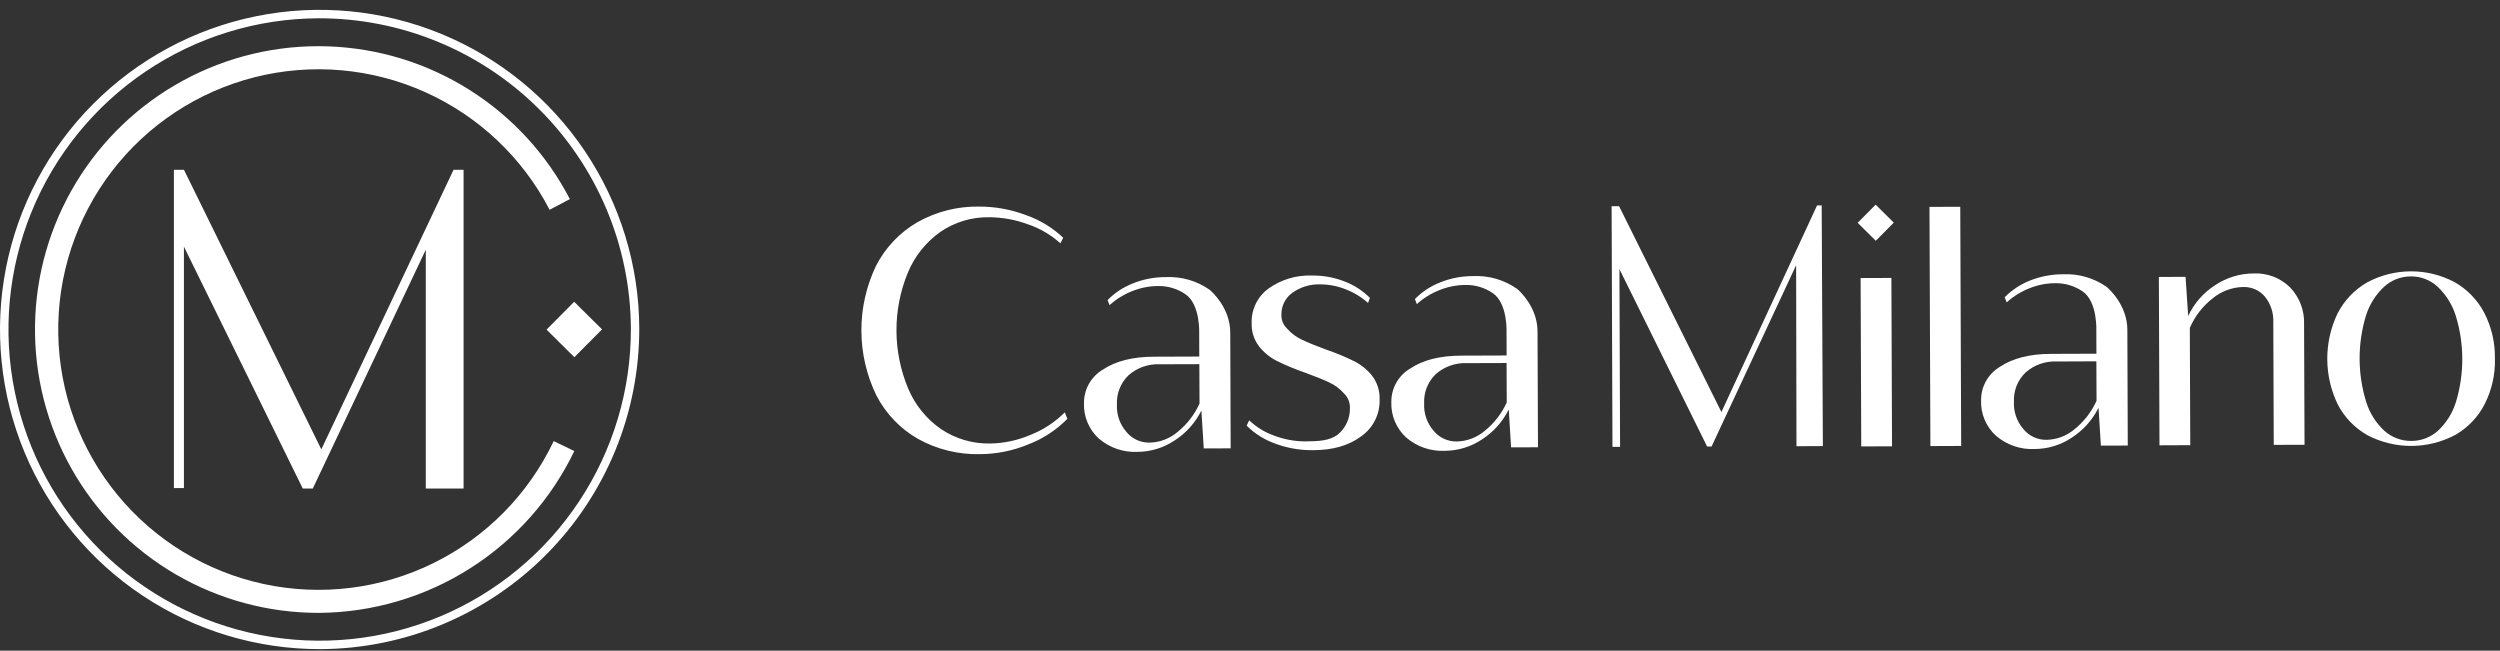
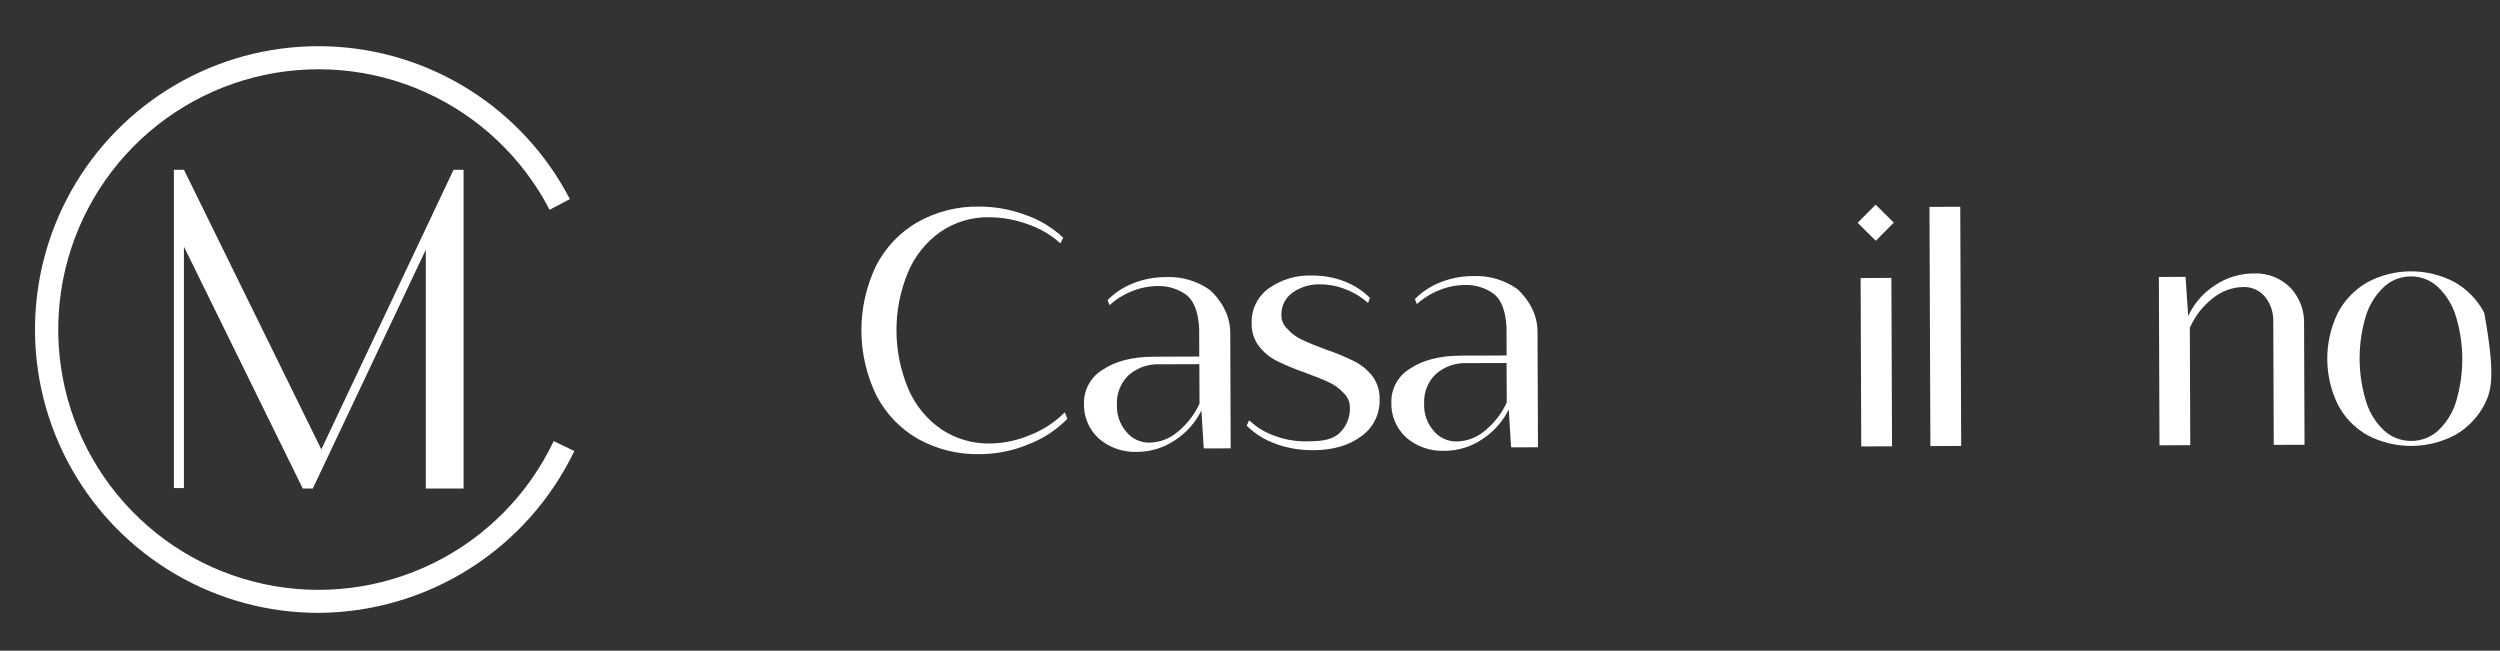
<svg xmlns="http://www.w3.org/2000/svg" fill="none" viewBox="0 0 219 57" height="57" width="219">
  <rect x="0" y="0" width="219" height="57" fill="#333333" stroke="none" />
  <path fill="white" d="M119.25 38.214C118.174 39.024 116.774 39.431 115.048 39.436C113.917 39.453 112.793 39.261 111.732 38.87C110.785 38.534 109.923 37.994 109.208 37.289L109.426 36.815C110.056 37.419 110.808 37.88 111.631 38.167C112.502 38.496 113.425 38.665 114.356 38.665C115.51 38.658 116.45 38.615 117.174 38.081C117.521 37.799 117.798 37.441 117.985 37.036C118.172 36.63 118.264 36.187 118.253 35.74C118.26 35.501 118.217 35.263 118.127 35.042C118.036 34.821 117.899 34.621 117.726 34.456C117.362 34.045 116.914 33.715 116.414 33.488C115.89 33.241 115.177 32.958 114.281 32.628C113.453 32.343 112.643 32.006 111.857 31.62C111.251 31.314 110.719 30.88 110.298 30.348C109.849 29.763 109.619 29.041 109.645 28.304C109.625 27.718 109.749 27.136 110.006 26.608C110.262 26.081 110.645 25.624 111.119 25.278C112.222 24.489 113.556 24.088 114.912 24.138C115.9 24.122 116.882 24.299 117.801 24.662C118.628 24.98 119.38 25.469 120.006 26.096L119.841 26.54C119.263 26.023 118.594 25.616 117.869 25.339C117.155 25.054 116.394 24.908 115.625 24.909C114.765 24.885 113.92 25.143 113.219 25.644C112.911 25.863 112.661 26.154 112.492 26.492C112.323 26.831 112.24 27.206 112.251 27.584C112.245 27.811 112.287 28.037 112.375 28.247C112.464 28.457 112.596 28.645 112.764 28.799C113.119 29.204 113.555 29.53 114.044 29.756C114.557 30 115.255 30.286 116.138 30.613C116.985 30.9 117.812 31.242 118.615 31.635C119.229 31.944 119.769 32.382 120.2 32.918C120.649 33.513 120.88 34.245 120.852 34.99C120.874 35.619 120.739 36.242 120.459 36.805C120.179 37.368 119.764 37.852 119.25 38.214ZM105.999 25.415C106.2 25.587 107.774 27.014 107.77 29.143L107.806 39.275L105.45 39.282L105.243 35.962C104.711 37.033 103.9 37.94 102.894 38.586C101.936 39.228 100.81 39.575 99.657 39.583C98.416 39.645 97.2 39.228 96.258 38.418C95.828 38.026 95.488 37.545 95.264 37.008C95.039 36.471 94.934 35.891 94.957 35.31C94.952 34.716 95.103 34.132 95.396 33.616C95.689 33.1 96.112 32.67 96.624 32.37C97.739 31.628 99.219 31.254 101.066 31.248L105.056 31.233L105.049 29.244C105.049 29.244 105.174 26.691 103.855 25.78C103.141 25.291 102.29 25.037 101.424 25.056C100.651 25.063 99.886 25.216 99.169 25.508C98.442 25.793 97.773 26.207 97.194 26.73L97.025 26.286C97.652 25.649 98.405 25.152 99.237 24.827C100.162 24.454 101.151 24.267 102.149 24.274C103.505 24.213 104.843 24.601 105.956 25.379C105.971 25.39 105.985 25.402 105.999 25.415ZM105.063 31.9L101.6 31.911C100.595 31.864 99.612 32.21 98.857 32.875C98.515 33.206 98.248 33.605 98.073 34.047C97.898 34.489 97.82 34.964 97.843 35.439C97.8 36.298 98.086 37.142 98.642 37.798C98.89 38.114 99.21 38.367 99.574 38.536C99.939 38.706 100.338 38.787 100.74 38.773C101.636 38.745 102.496 38.41 103.174 37.823C103.992 37.159 104.644 36.313 105.078 35.353L105.063 31.9ZM132.916 25.318C133.117 25.49 134.691 26.917 134.687 29.05L134.727 39.181L132.371 39.189L132.167 35.869C131.636 36.939 130.826 37.846 129.822 38.493C128.863 39.137 127.736 39.483 126.581 39.49C125.34 39.553 124.121 39.136 123.179 38.325C122.75 37.931 122.412 37.45 122.188 36.913C121.964 36.377 121.859 35.798 121.881 35.216C121.875 34.623 122.025 34.039 122.317 33.523C122.609 33.006 123.033 32.576 123.545 32.276C124.66 31.534 126.142 31.16 127.99 31.154L131.981 31.14L131.973 29.15C131.973 29.15 132.099 26.601 130.78 25.687C130.067 25.196 129.218 24.942 128.352 24.963C127.578 24.969 126.811 25.123 126.094 25.415C125.365 25.7 124.695 26.116 124.115 26.641L123.946 26.196C124.574 25.561 125.327 25.064 126.158 24.737C127.083 24.368 128.07 24.18 129.066 24.185C130.422 24.125 131.76 24.513 132.873 25.289C132.89 25.294 132.905 25.304 132.916 25.318ZM131.977 31.8L128.51 31.811C127.507 31.765 126.525 32.111 125.771 32.775C125.429 33.105 125.161 33.505 124.986 33.947C124.811 34.389 124.733 34.863 124.756 35.338C124.712 36.197 124.997 37.041 125.552 37.697C125.801 38.013 126.12 38.266 126.485 38.435C126.849 38.605 127.248 38.686 127.65 38.672C128.547 38.645 129.408 38.309 130.088 37.722C130.905 37.058 131.557 36.212 131.991 35.252L131.977 31.8ZM90.085 38.927C91.371 38.435 92.536 37.672 93.501 36.69L93.275 36.123C92.422 36.978 91.402 37.648 90.278 38.092C89.16 38.572 87.96 38.831 86.743 38.852C85.218 38.883 83.721 38.446 82.452 37.6C81.17 36.717 80.168 35.485 79.562 34.051C78.887 32.443 78.536 30.717 78.53 28.973C78.523 27.229 78.862 25.5 79.526 23.887C80.12 22.451 81.108 21.212 82.376 20.313C83.633 19.454 85.125 19.006 86.646 19.029C87.808 19.036 88.96 19.246 90.049 19.65C91.099 20.004 92.065 20.57 92.888 21.313L93.139 20.829C92.204 19.943 91.09 19.266 89.873 18.843C88.562 18.346 87.17 18.094 85.768 18.097C83.874 18.064 82.007 18.539 80.358 19.47C78.806 20.371 77.548 21.701 76.733 23.299C75.886 25.073 75.45 27.014 75.457 28.98C75.465 30.945 75.916 32.883 76.776 34.65C77.601 36.244 78.87 37.565 80.43 38.454C82.085 39.37 83.955 39.829 85.847 39.784C87.302 39.777 88.741 39.486 90.085 38.927Z" />
-   <path fill="white" d="M184.582 25.166C184.568 25.153 184.554 25.141 184.539 25.13C183.426 24.352 182.087 23.964 180.731 24.026C179.736 24.021 178.748 24.209 177.824 24.578C176.992 24.904 176.238 25.403 175.612 26.041L175.78 26.485C176.362 25.962 177.032 25.547 177.759 25.259C178.477 24.967 179.243 24.814 180.018 24.808C180.883 24.789 181.732 25.042 182.445 25.532C183.764 26.446 183.639 28.995 183.639 28.995L183.646 30.985L179.656 30.999C177.806 31.006 176.324 31.38 175.21 32.121C174.699 32.422 174.275 32.852 173.983 33.368C173.69 33.884 173.538 34.468 173.543 35.061C173.52 35.643 173.625 36.222 173.85 36.759C174.075 37.296 174.414 37.777 174.844 38.169C175.786 38.979 177.003 39.397 178.243 39.334C179.398 39.329 180.525 38.983 181.484 38.341C182.488 37.693 183.299 36.787 183.832 35.717L184.037 39.037L186.392 39.03L186.356 28.898C186.356 26.765 184.783 25.338 184.582 25.166ZM183.657 35.108C183.224 36.068 182.572 36.914 181.753 37.578C181.074 38.166 180.213 38.501 179.315 38.528C178.914 38.542 178.515 38.461 178.151 38.291C177.787 38.122 177.469 37.869 177.221 37.553C176.664 36.897 176.378 36.053 176.422 35.194C176.398 34.718 176.477 34.243 176.652 33.801C176.828 33.359 177.097 32.96 177.44 32.63C178.193 31.965 179.176 31.619 180.179 31.666L183.642 31.651L183.657 35.108Z" />
  <path fill="white" d="M200.615 25.178C201.025 25.608 201.345 26.116 201.555 26.672C201.765 27.228 201.861 27.821 201.837 28.415L201.877 38.962L199.181 38.97L199.141 28.232C199.178 27.419 198.916 26.619 198.406 25.984C198.172 25.708 197.878 25.489 197.546 25.343C197.214 25.197 196.854 25.128 196.492 25.142C195.516 25.166 194.577 25.517 193.824 26.139C192.953 26.821 192.266 27.711 191.828 28.727L191.867 38.998L189.171 39.009L189.117 24.26L191.455 24.253L191.684 27.684C192.199 26.579 193.015 25.643 194.04 24.984C195.04 24.315 196.217 23.957 197.42 23.955C198.008 23.927 198.596 24.021 199.146 24.231C199.696 24.442 200.196 24.764 200.615 25.178Z" />
  <path fill="white" d="M165.686 24.347L162.99 24.357L163.046 39.107L165.742 39.096L165.686 24.347Z" />
  <path fill="white" d="M171.719 18.113L169.023 18.123L169.103 39.075L171.799 39.064L171.719 18.113Z" />
-   <path fill="white" d="M217.651 35.413C217.071 36.54 216.177 37.474 215.076 38.102C213.895 38.728 212.579 39.058 211.242 39.063C209.905 39.068 208.587 38.748 207.401 38.131C206.296 37.51 205.395 36.584 204.805 35.463C204.194 34.216 203.874 32.846 203.869 31.457C203.864 30.067 204.174 28.695 204.776 27.443C205.36 26.317 206.253 25.381 207.35 24.744C208.528 24.109 209.845 23.774 211.183 23.769C212.521 23.764 213.84 24.089 215.023 24.715C216.126 25.343 217.027 26.274 217.618 27.397C218.256 28.634 218.577 30.01 218.554 31.401C218.594 32.793 218.283 34.173 217.651 35.413ZM207.282 35.22C207.584 36.183 208.131 37.052 208.871 37.74C209.522 38.32 210.368 38.636 211.24 38.626C212.103 38.627 212.936 38.306 213.574 37.726C214.311 37.034 214.853 36.161 215.148 35.194C215.889 32.731 215.879 30.102 215.119 27.644C214.815 26.677 214.267 25.803 213.528 25.11C212.89 24.523 212.053 24.203 211.186 24.213C210.317 24.213 209.479 24.539 208.838 25.127C208.096 25.824 207.549 26.703 207.25 27.676C206.508 30.138 206.519 32.765 207.282 35.22Z" />
-   <path fill="white" d="M141.833 18.061L141.449 18.065H141.177L141.252 39.145H141.919L141.862 23.575L149.544 39.117L149.935 39.113L157.342 23.231L157.371 39.088L159.683 39.077L159.579 17.993L159.174 17.997L150.796 36.095L141.84 18.079" />
+   <path fill="white" d="M217.651 35.413C217.071 36.54 216.177 37.474 215.076 38.102C213.895 38.728 212.579 39.058 211.242 39.063C209.905 39.068 208.587 38.748 207.401 38.131C206.296 37.51 205.395 36.584 204.805 35.463C204.194 34.216 203.874 32.846 203.869 31.457C203.864 30.067 204.174 28.695 204.776 27.443C205.36 26.317 206.253 25.381 207.35 24.744C208.528 24.109 209.845 23.774 211.183 23.769C212.521 23.764 213.84 24.089 215.023 24.715C216.126 25.343 217.027 26.274 217.618 27.397C218.594 32.793 218.283 34.173 217.651 35.413ZM207.282 35.22C207.584 36.183 208.131 37.052 208.871 37.74C209.522 38.32 210.368 38.636 211.24 38.626C212.103 38.627 212.936 38.306 213.574 37.726C214.311 37.034 214.853 36.161 215.148 35.194C215.889 32.731 215.879 30.102 215.119 27.644C214.815 26.677 214.267 25.803 213.528 25.11C212.89 24.523 212.053 24.203 211.186 24.213C210.317 24.213 209.479 24.539 208.838 25.127C208.096 25.824 207.549 26.703 207.25 27.676C206.508 30.138 206.519 32.765 207.282 35.22Z" />
  <path fill="white" d="M164.306 17.928L162.73 19.517L164.319 21.092L165.894 19.503L164.306 17.928Z" />
-   <path fill="white" d="M50.297 26.436L52.738 28.853L50.315 31.291L47.877 28.874L50.297 26.436Z" />
-   <path fill="white" d="M28.064 56.863C22.528 56.876 17.112 55.247 12.501 52.183C7.891 49.118 4.292 44.755 2.16 39.646C0.027 34.537 -0.542 28.91 0.523 23.477C1.588 18.044 4.24 13.049 8.143 9.123C12.046 5.196 17.026 2.515 22.452 1.418C27.879 0.321 33.509 0.858 38.631 2.96C43.752 5.062 48.136 8.635 51.228 13.228C54.319 17.82 55.98 23.227 56 28.763C56.013 36.191 53.079 43.321 47.842 48.589C42.605 53.857 35.492 56.833 28.064 56.863ZM27.864 1.602C22.474 1.629 17.212 3.254 12.745 6.271C8.279 9.288 4.806 13.561 2.767 18.551C0.728 23.54 0.214 29.022 1.29 34.304C2.366 39.586 4.983 44.43 8.811 48.225C12.639 52.02 17.507 54.594 22.798 55.623C28.089 56.653 33.566 56.09 38.538 54.008C43.509 51.925 47.752 48.415 50.729 43.921C53.706 39.428 55.285 34.153 55.265 28.763C55.225 21.53 52.318 14.608 47.181 9.516C42.044 4.424 35.097 1.578 27.864 1.602Z" />
  <path fill="white" d="M27.947 53.687C23.54 53.697 19.209 52.535 15.4 50.318C11.591 48.101 8.441 44.91 6.274 41.072C4.107 37.235 3 32.89 3.068 28.483C3.136 24.077 4.376 19.768 6.661 15.999C8.946 12.23 12.193 9.138 16.068 7.04C19.944 4.942 24.308 3.913 28.712 4.06C33.117 4.206 37.403 5.523 41.13 7.875C44.857 10.227 47.891 13.528 49.92 17.441L48.145 18.376C45.779 13.811 41.938 10.179 37.247 8.071C32.557 5.963 27.291 5.503 22.306 6.765C17.32 8.027 12.908 10.938 9.785 15.023C6.663 19.109 5.013 24.131 5.104 29.273C5.195 34.414 7.021 39.375 10.286 43.347C13.552 47.32 18.064 50.073 23.091 51.158C28.118 52.243 33.364 51.596 37.977 49.324C42.591 47.051 46.3 43.286 48.504 38.64L50.311 39.511C48.283 43.73 45.113 47.296 41.159 49.802C37.205 52.308 32.627 53.654 27.947 53.687Z" />
  <path fill="white" d="M39.731 14.874L28.147 39.364L16.115 14.874H15.233V42.752H16.112V21.607L26.523 42.795H27.401L37.3 21.872V42.795H40.609V14.874H39.731Z" />
</svg>